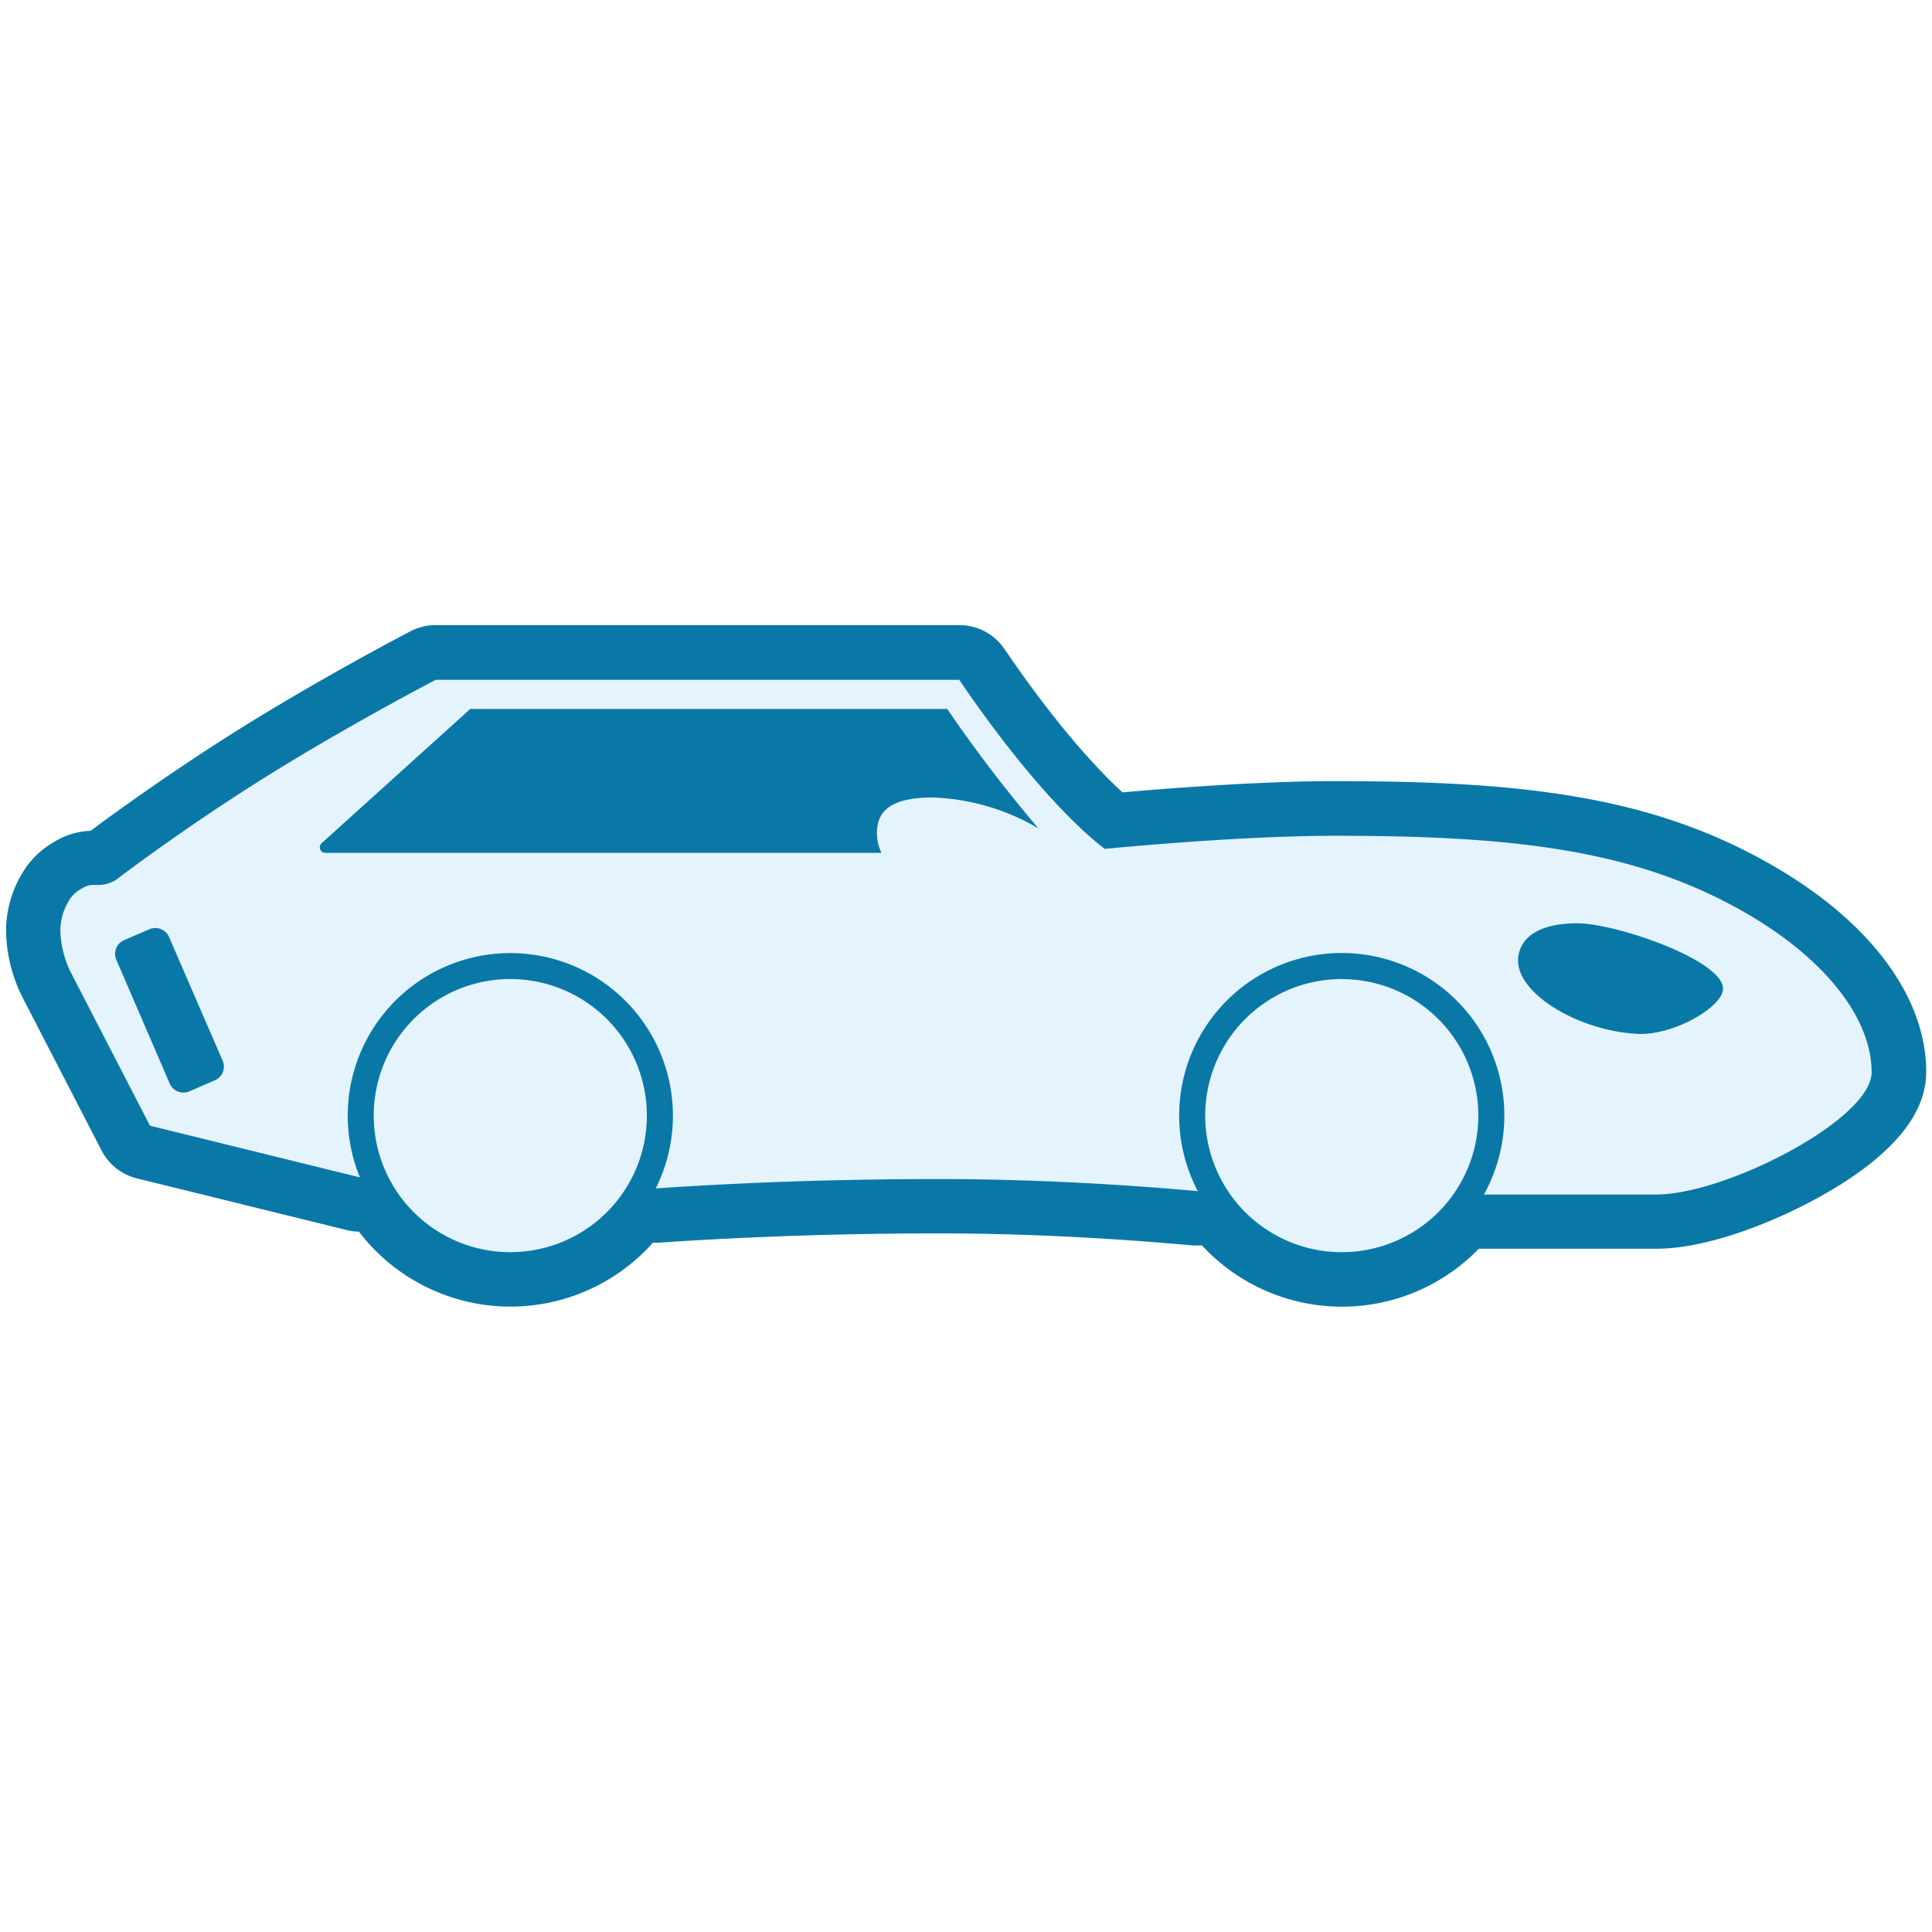
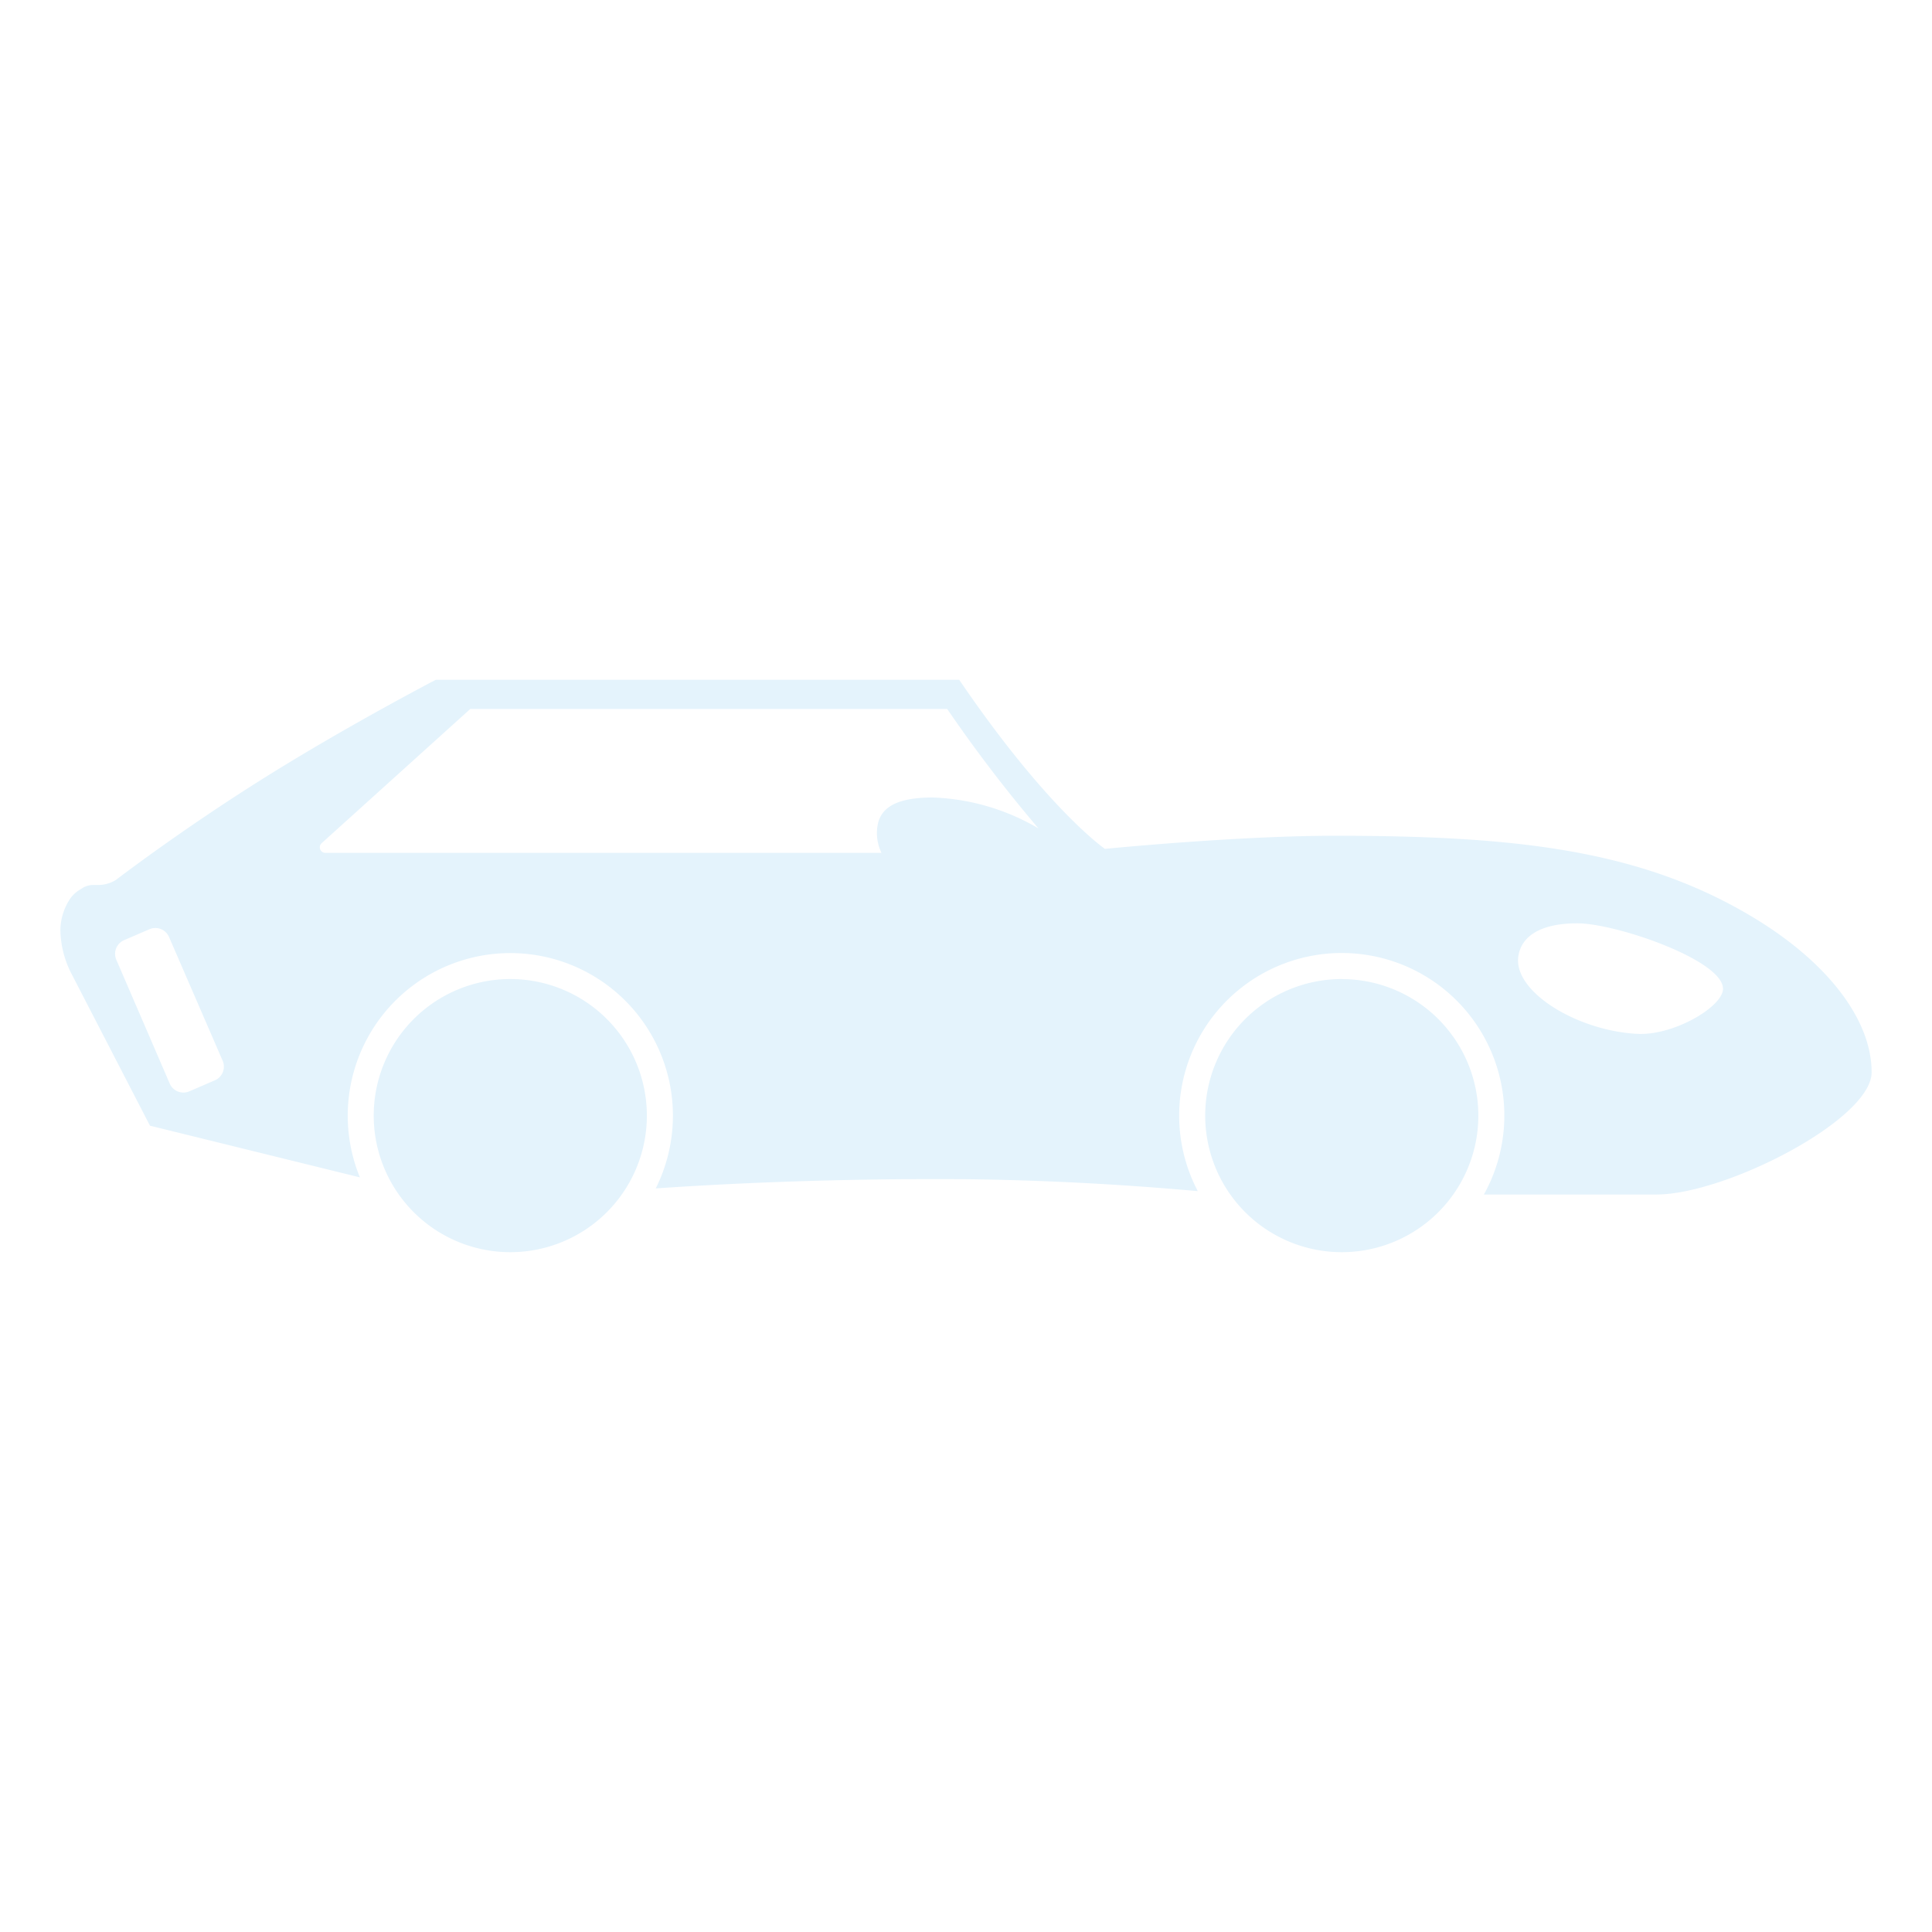
<svg xmlns="http://www.w3.org/2000/svg" viewBox="0 0 320 320">
  <defs>
    <style>.cls-1{fill:#fff;}.cls-2{fill:#0a78a7;}.cls-3{fill:#e4f3fc;}</style>
  </defs>
  <title>Datový zdroj 4</title>
  <g id="Vrstva_2" data-name="Vrstva 2">
    <g id="Vrstva_1-2" data-name="Vrstva 1">
      <rect class="cls-1" width="320" height="320" />
-       <path class="cls-2" d="M1,154.1a25.32,25.32,0,0,0,2.68,11l13.15,25.47a9,9,0,0,0,5.85,4.61l34.77,8.56a9,9,0,0,0,2,.26,31.58,31.58,0,0,0,48.7,1.82h.49l.62,0c10.12-.7,26.34-1.53,46.1-1.53,13.4,0,27.62.67,42.25,2q.41,0,.81,0l.67,0a31.57,31.57,0,0,0,45.85.54q.44,0,.88,0h28.55c8.32,0,19.12-4.28,26.46-8.29,12.08-6.6,18.21-13.65,18.21-21,0-12.28-9.09-24.65-25-33.93-20.33-11.9-42.18-14.23-73-14.23-12.54,0-28.07,1.24-35.12,1.86-3.39-3.09-10.36-10.23-19.56-23.76a9,9,0,0,0-7.44-3.94H72.17a9,9,0,0,0-4.15,1c-.61.32-15.06,7.85-29,16.61C27.61,128.34,18.38,135.1,15,137.61A12.33,12.33,0,0,0,9,139.43l-.53.32a14.27,14.27,0,0,0-4.65,4.66A18.59,18.59,0,0,0,1,154.1Z" />
      <path class="cls-3" d="M107.14,184.78a22.62,22.62,0,1,1-22.62-22.62A22.62,22.62,0,0,1,107.14,184.78Zm115.1-22.62a22.62,22.62,0,1,0,22.62,22.62A22.62,22.62,0,0,0,222.24,162.17ZM310,177.6c0,7.83-24.17,20.25-35.67,20.25H245.78a26.93,26.93,0,1,0-47.39-.56c-12-1.08-27-2-43.06-2-19.55,0-35.72.79-46.72,1.55a26.93,26.93,0,1,0-49-1.83l-34.77-8.56-13.17-25.5A16.46,16.46,0,0,1,10,154.1a9.6,9.6,0,0,1,1.46-5,5.19,5.19,0,0,1,1.7-1.7l.52-.32a3.34,3.34,0,0,1,1.75-.5h.79a5.57,5.57,0,0,0,3-.85s10.73-8.24,24.56-16.9S72.17,112.6,72.17,112.6h86.71c14.63,21.5,24.13,28,24.13,28s21.83-2.17,38-2.17c29.33,0,50,2.17,68.5,13C302.49,159,310,168.77,310,177.6ZM36.87,175.67,28,155.2a2.47,2.47,0,0,0-3.25-1.29l-4.22,1.82A2.47,2.47,0,0,0,19.28,159l8.83,20.47a2.47,2.47,0,0,0,3.25,1.29l4.22-1.82A2.47,2.47,0,0,0,36.87,175.67ZM172,137.21a235.94,235.94,0,0,1-15.11-19.78h-79L53.27,139.66a.92.92,0,0,0,.62,1.6H146a7.51,7.51,0,0,1-.57-4.92c.6-2.38,2.73-4.25,9.07-4.25A37,37,0,0,1,172,137.21Zm89.28,15.72c-6.58,0-9.37,2.44-9.8,5.49-.83,5.83,9.69,12.29,19.68,12.82,5.81.31,13.58-4.12,14.19-7.12C286.27,159.34,267.83,152.93,261.25,152.93Z" />
    </g>
  </g>
</svg>